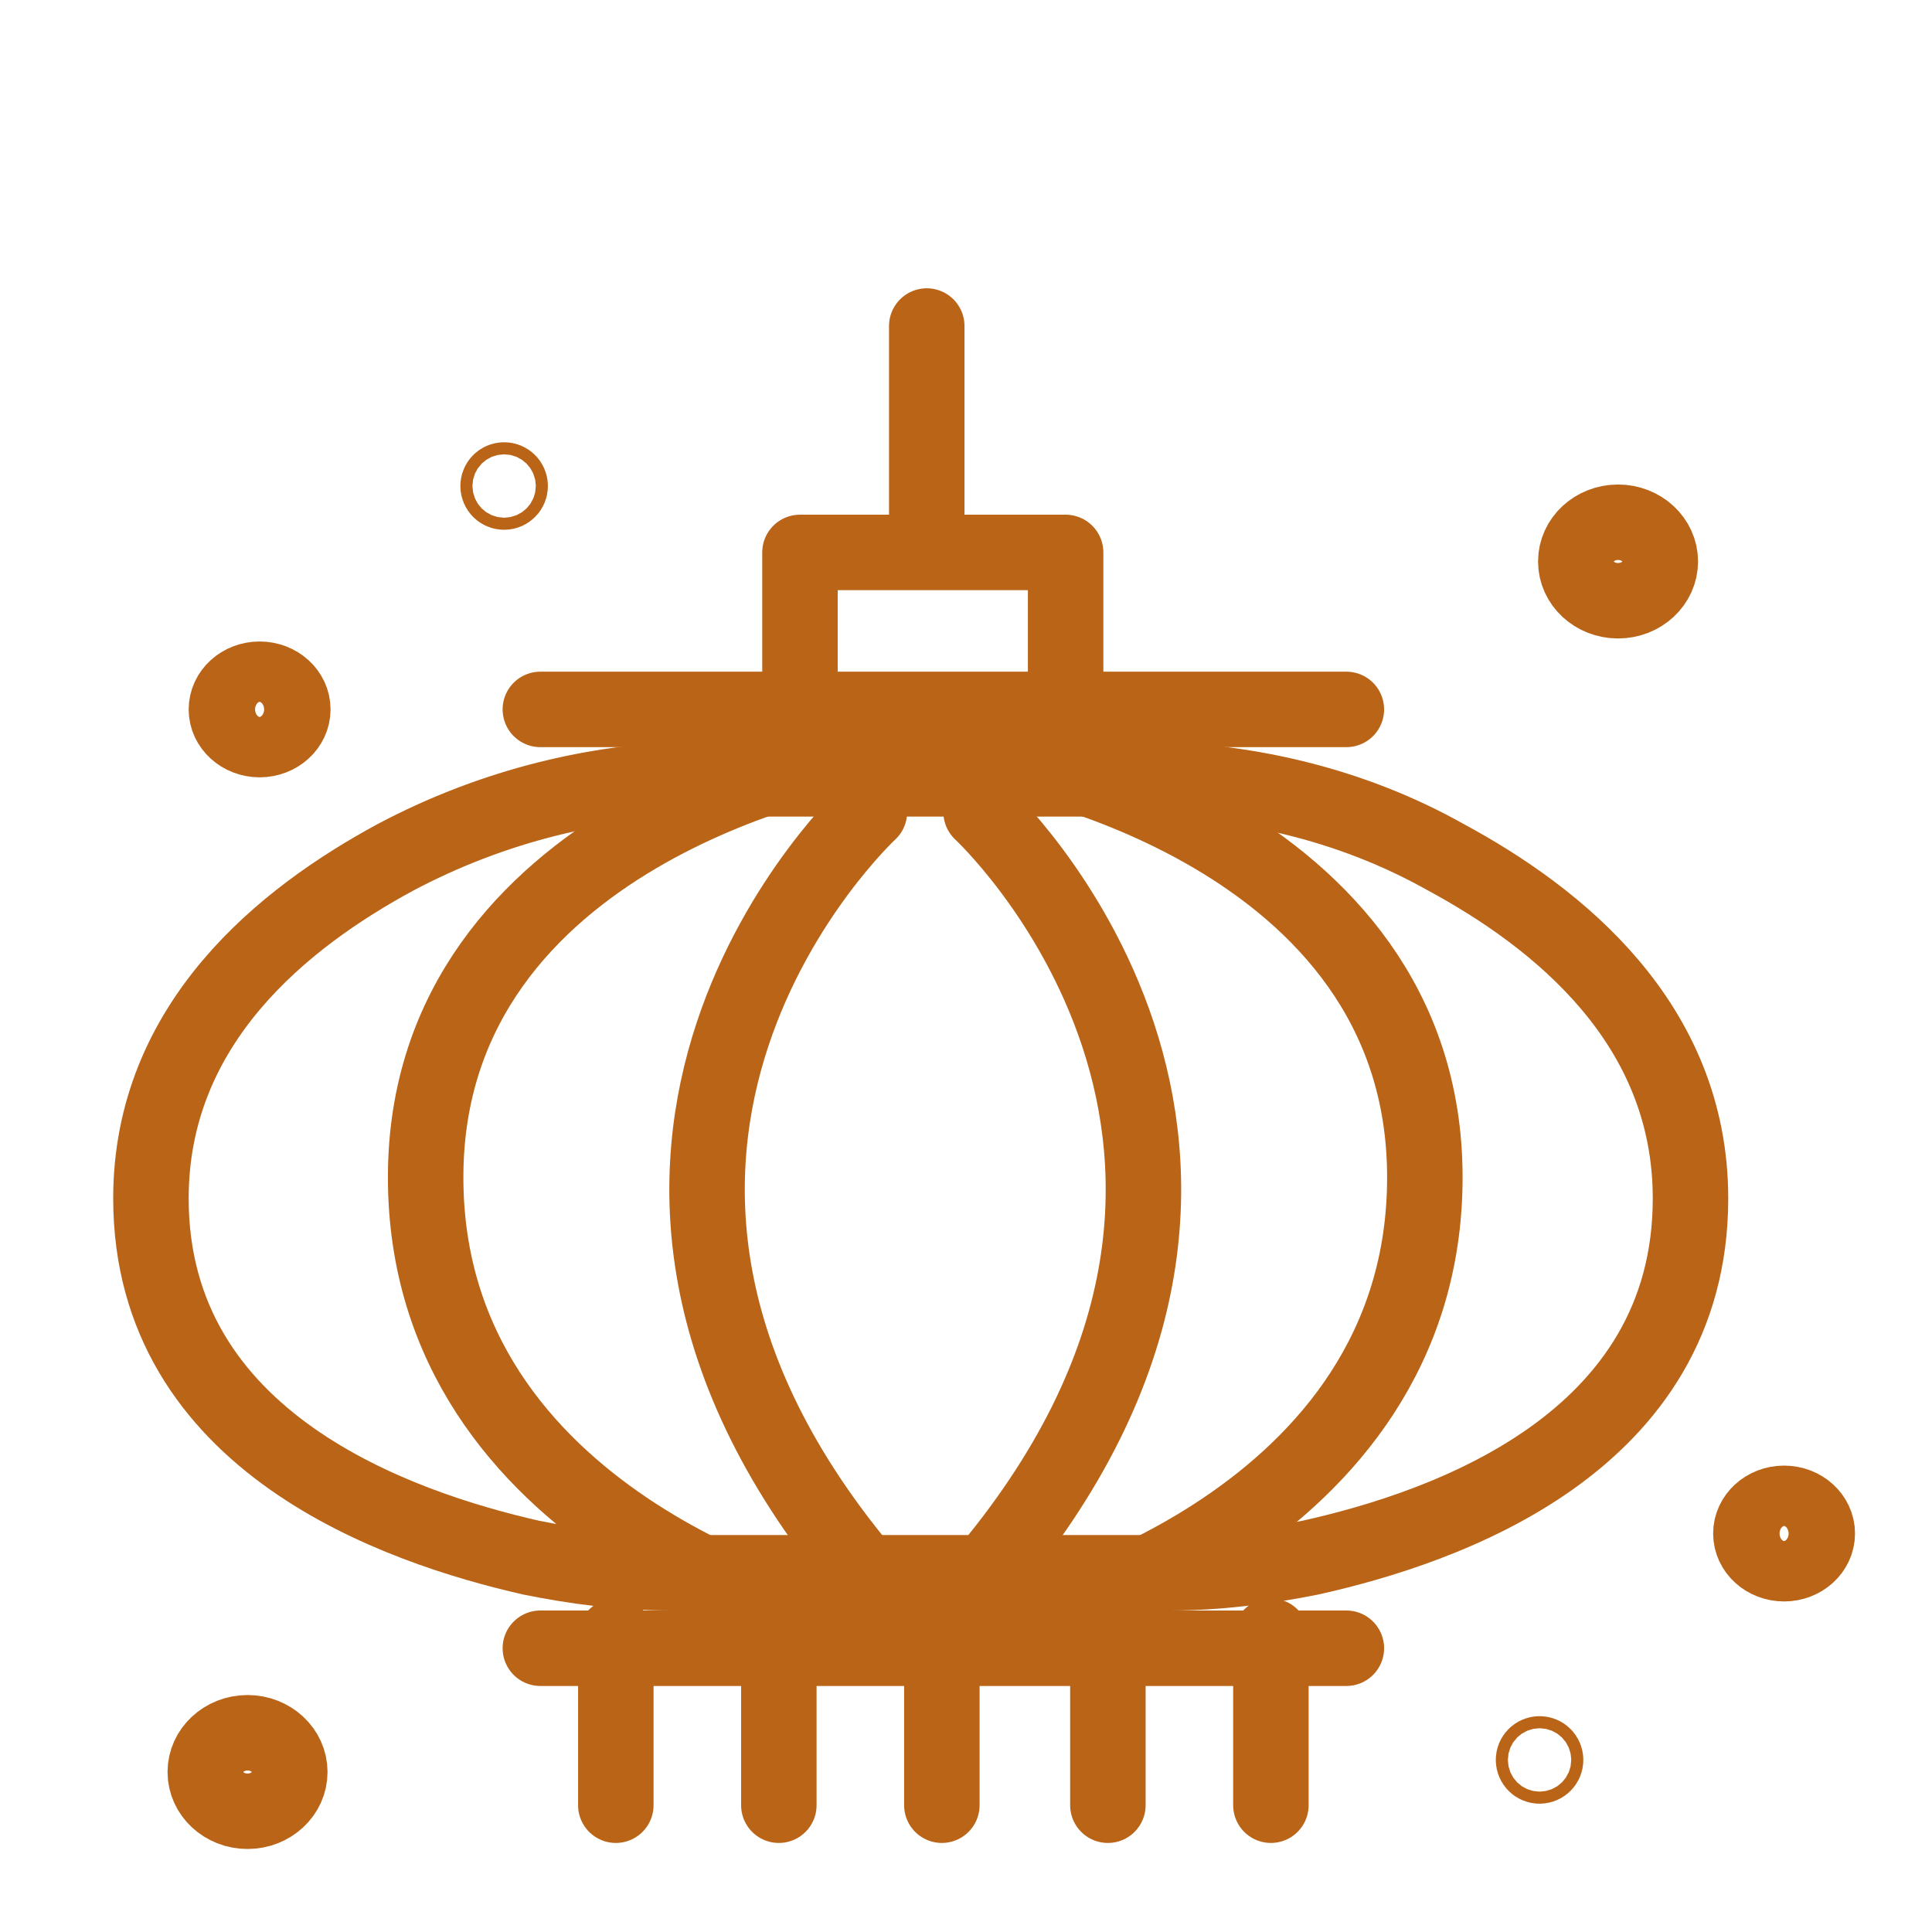
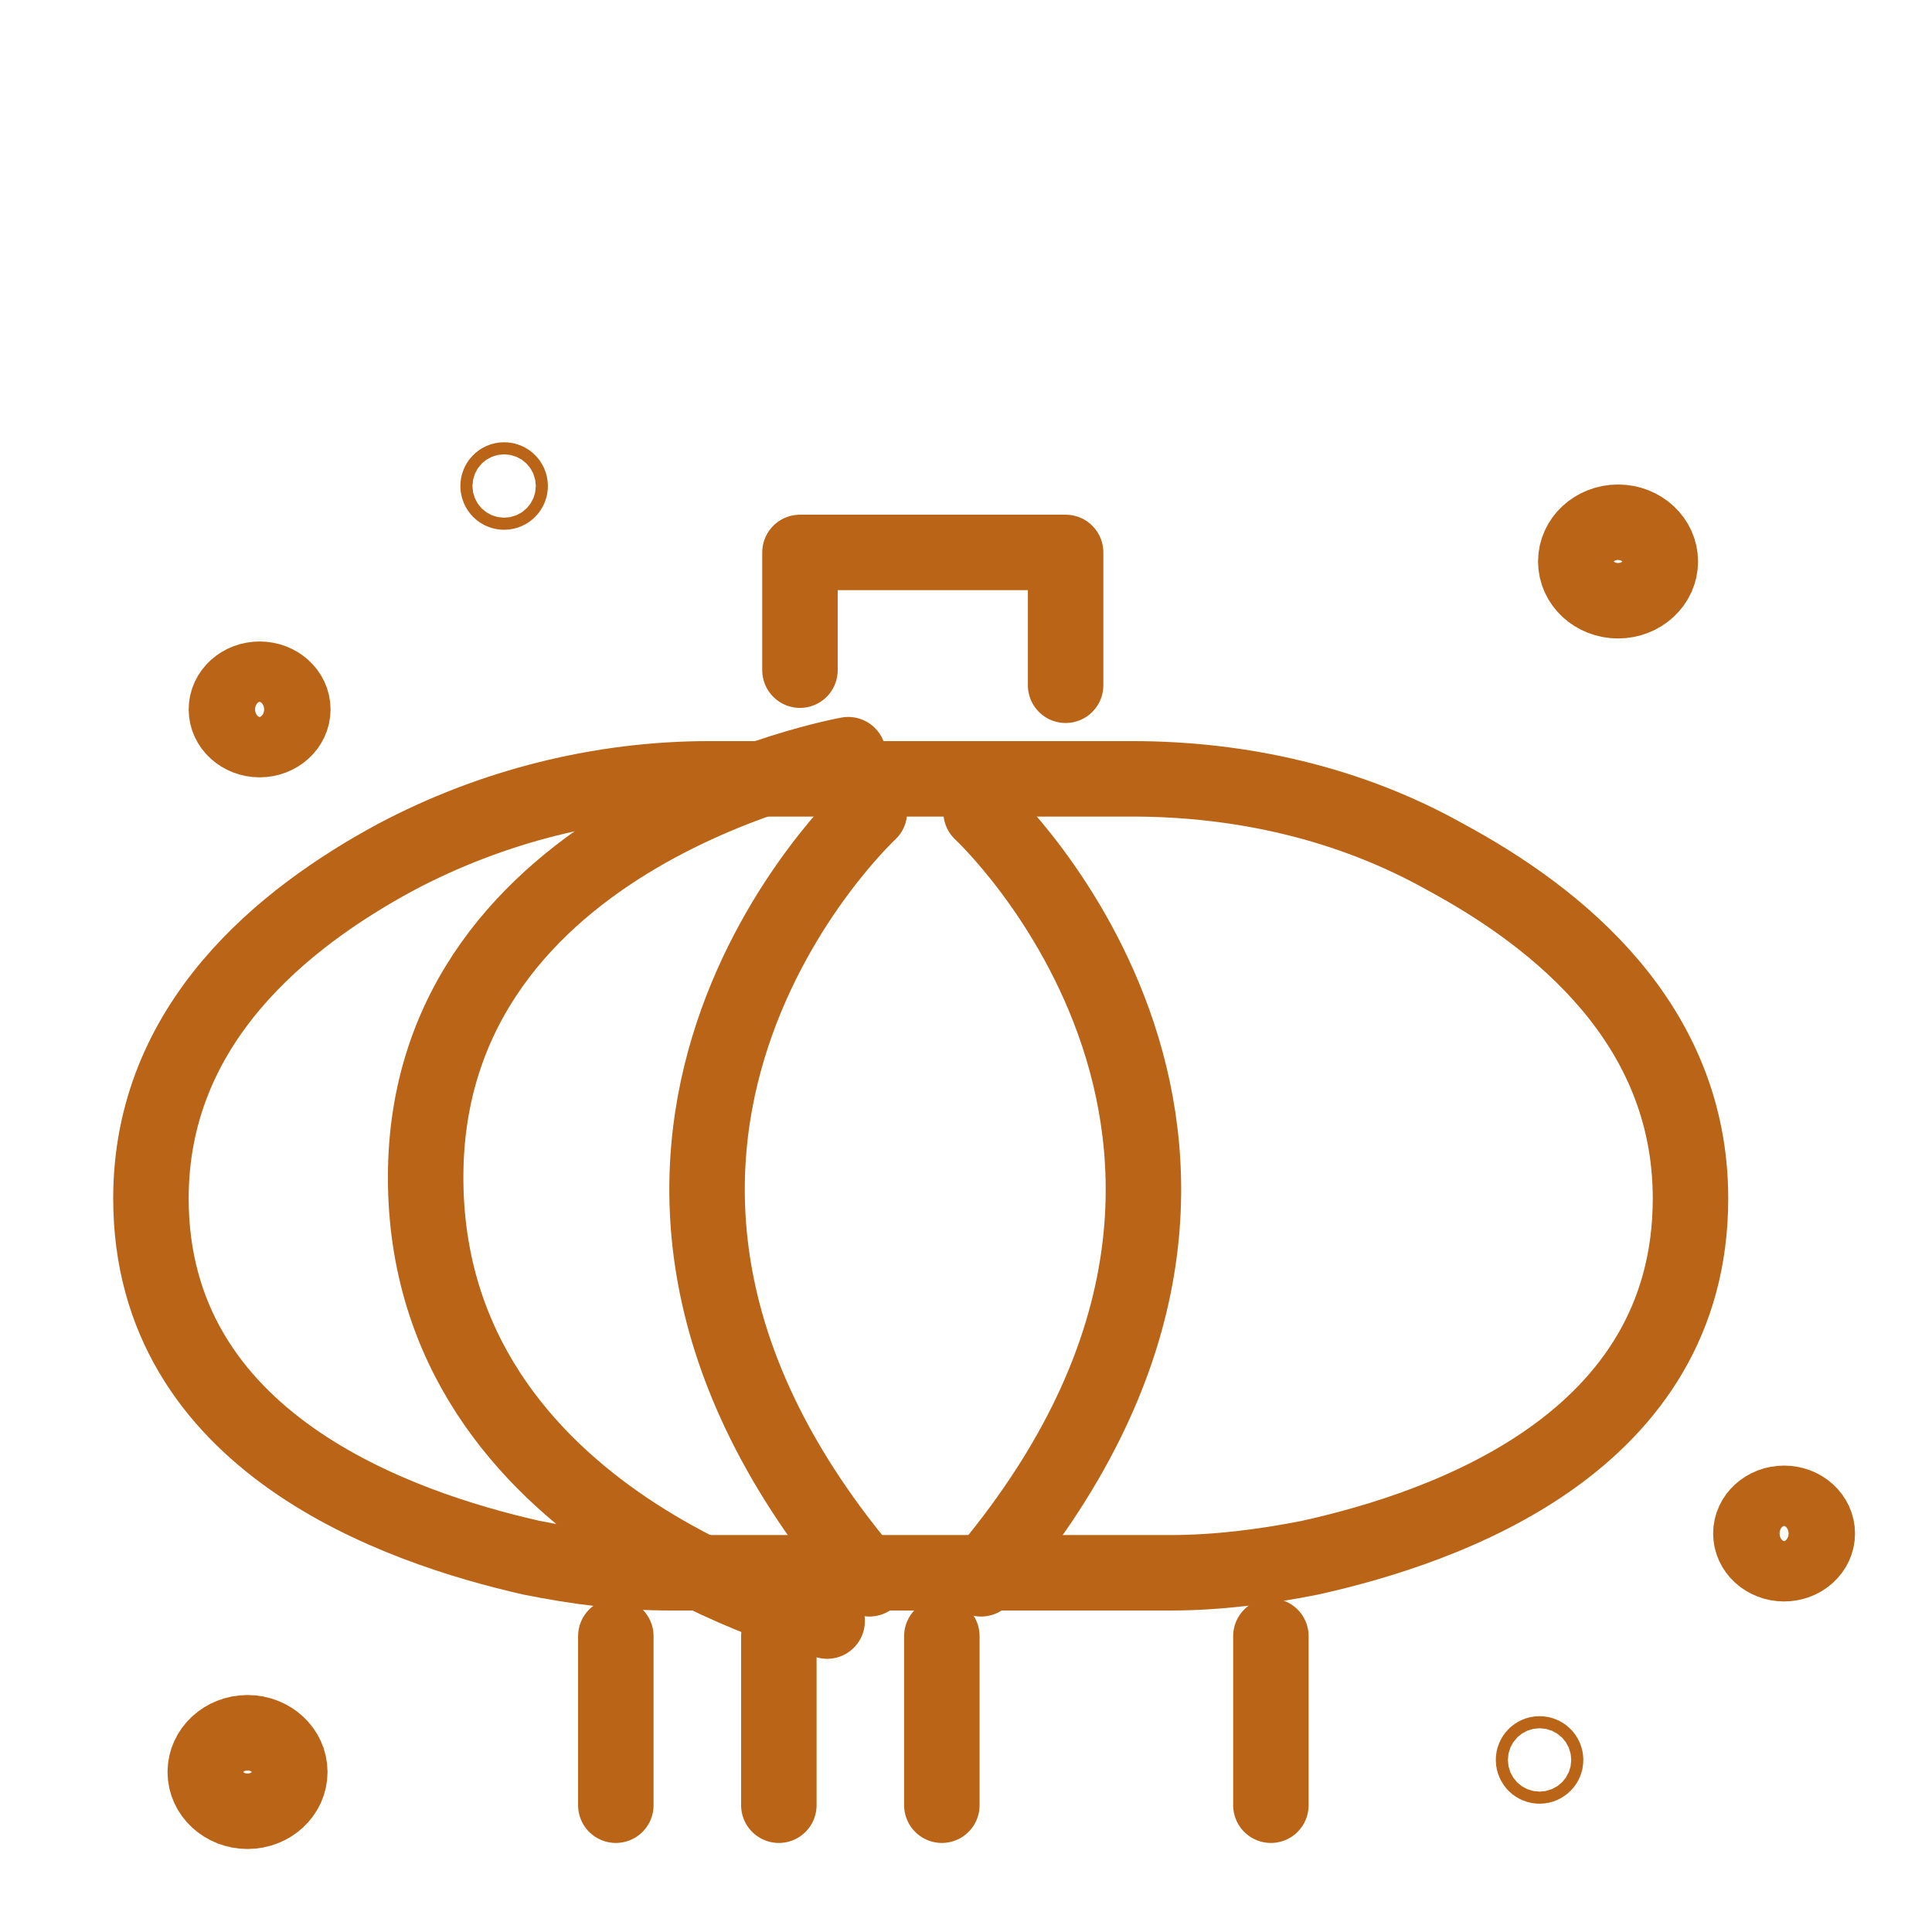
<svg xmlns="http://www.w3.org/2000/svg" version="1.1" id="Capa_1" x="0px" y="0px" viewBox="0 0 64 64" style="enable-background:new 0 0 64 64;" xml:space="preserve">
  <style type="text/css">
	.st0{fill:none;stroke:#BA6417;stroke-width:2.5;stroke-linecap:round;stroke-linejoin:round;stroke-miterlimit:10;}
</style>
  <g>
    <ellipse class="st0" cx="16.7" cy="16.1" rx="0.2" ry="0.2" />
    <ellipse class="st0" cx="53.6" cy="18.6" rx="1.4" ry="1.3" />
    <ellipse class="st0" cx="8.2" cy="58.7" rx="1.4" ry="1.3" />
-     <line class="st0" x1="17.9" y1="23.5" x2="44.6" y2="23.5" />
-     <line class="st0" x1="17.9" y1="54.6" x2="44.6" y2="54.6" />
    <polyline class="st0" points="26.5,22.2 26.5,18.3 35.3,18.3 35.3,22.7  " />
-     <line class="st0" x1="30.7" y1="18" x2="30.7" y2="10.8" />
    <path class="st0" d="M22.2,52.1c-1.6,0-3.1-0.2-4.6-0.5C13.2,50.6,5,47.8,5,39.7c0-5.8,4.4-9.3,8.1-11.3c3.2-1.7,6.8-2.6,10.4-2.6   h14c3.6,0,7.2,0.8,10.4,2.6c3.7,2,8.1,5.5,8.1,11.3c0,8.1-8.1,10.9-12.6,11.9c-1.5,0.3-3.1,0.5-4.6,0.5H22.2z" />
    <path class="st0" d="M28.1,25c0,0-14,2.5-14,14s13.3,14.7,13.3,14.7" />
    <path class="st0" d="M28.8,26.9c0,0-12.1,11.2,0,25.4" />
-     <path class="st0" d="M33.2,25c0,0,14,2.5,14,14S33.9,53.7,33.9,53.7" />
    <path class="st0" d="M32.5,26.9c0,0,12.1,11.2,0,25.4" />
    <line class="st0" x1="20.4" y1="54.2" x2="20.4" y2="59.8" />
    <line class="st0" x1="25.8" y1="54.2" x2="25.8" y2="59.8" />
    <line class="st0" x1="31.2" y1="54.2" x2="31.2" y2="59.8" />
-     <line class="st0" x1="36.7" y1="54.2" x2="36.7" y2="59.8" />
    <line class="st0" x1="42.1" y1="54.2" x2="42.1" y2="59.8" />
    <ellipse class="st0" cx="8.6" cy="23.5" rx="1.1" ry="1" />
    <ellipse class="st0" cx="51" cy="58.3" rx="0.2" ry="0.2" />
    <ellipse class="st0" cx="59.1" cy="50.8" rx="1.1" ry="1" />
  </g>
</svg>